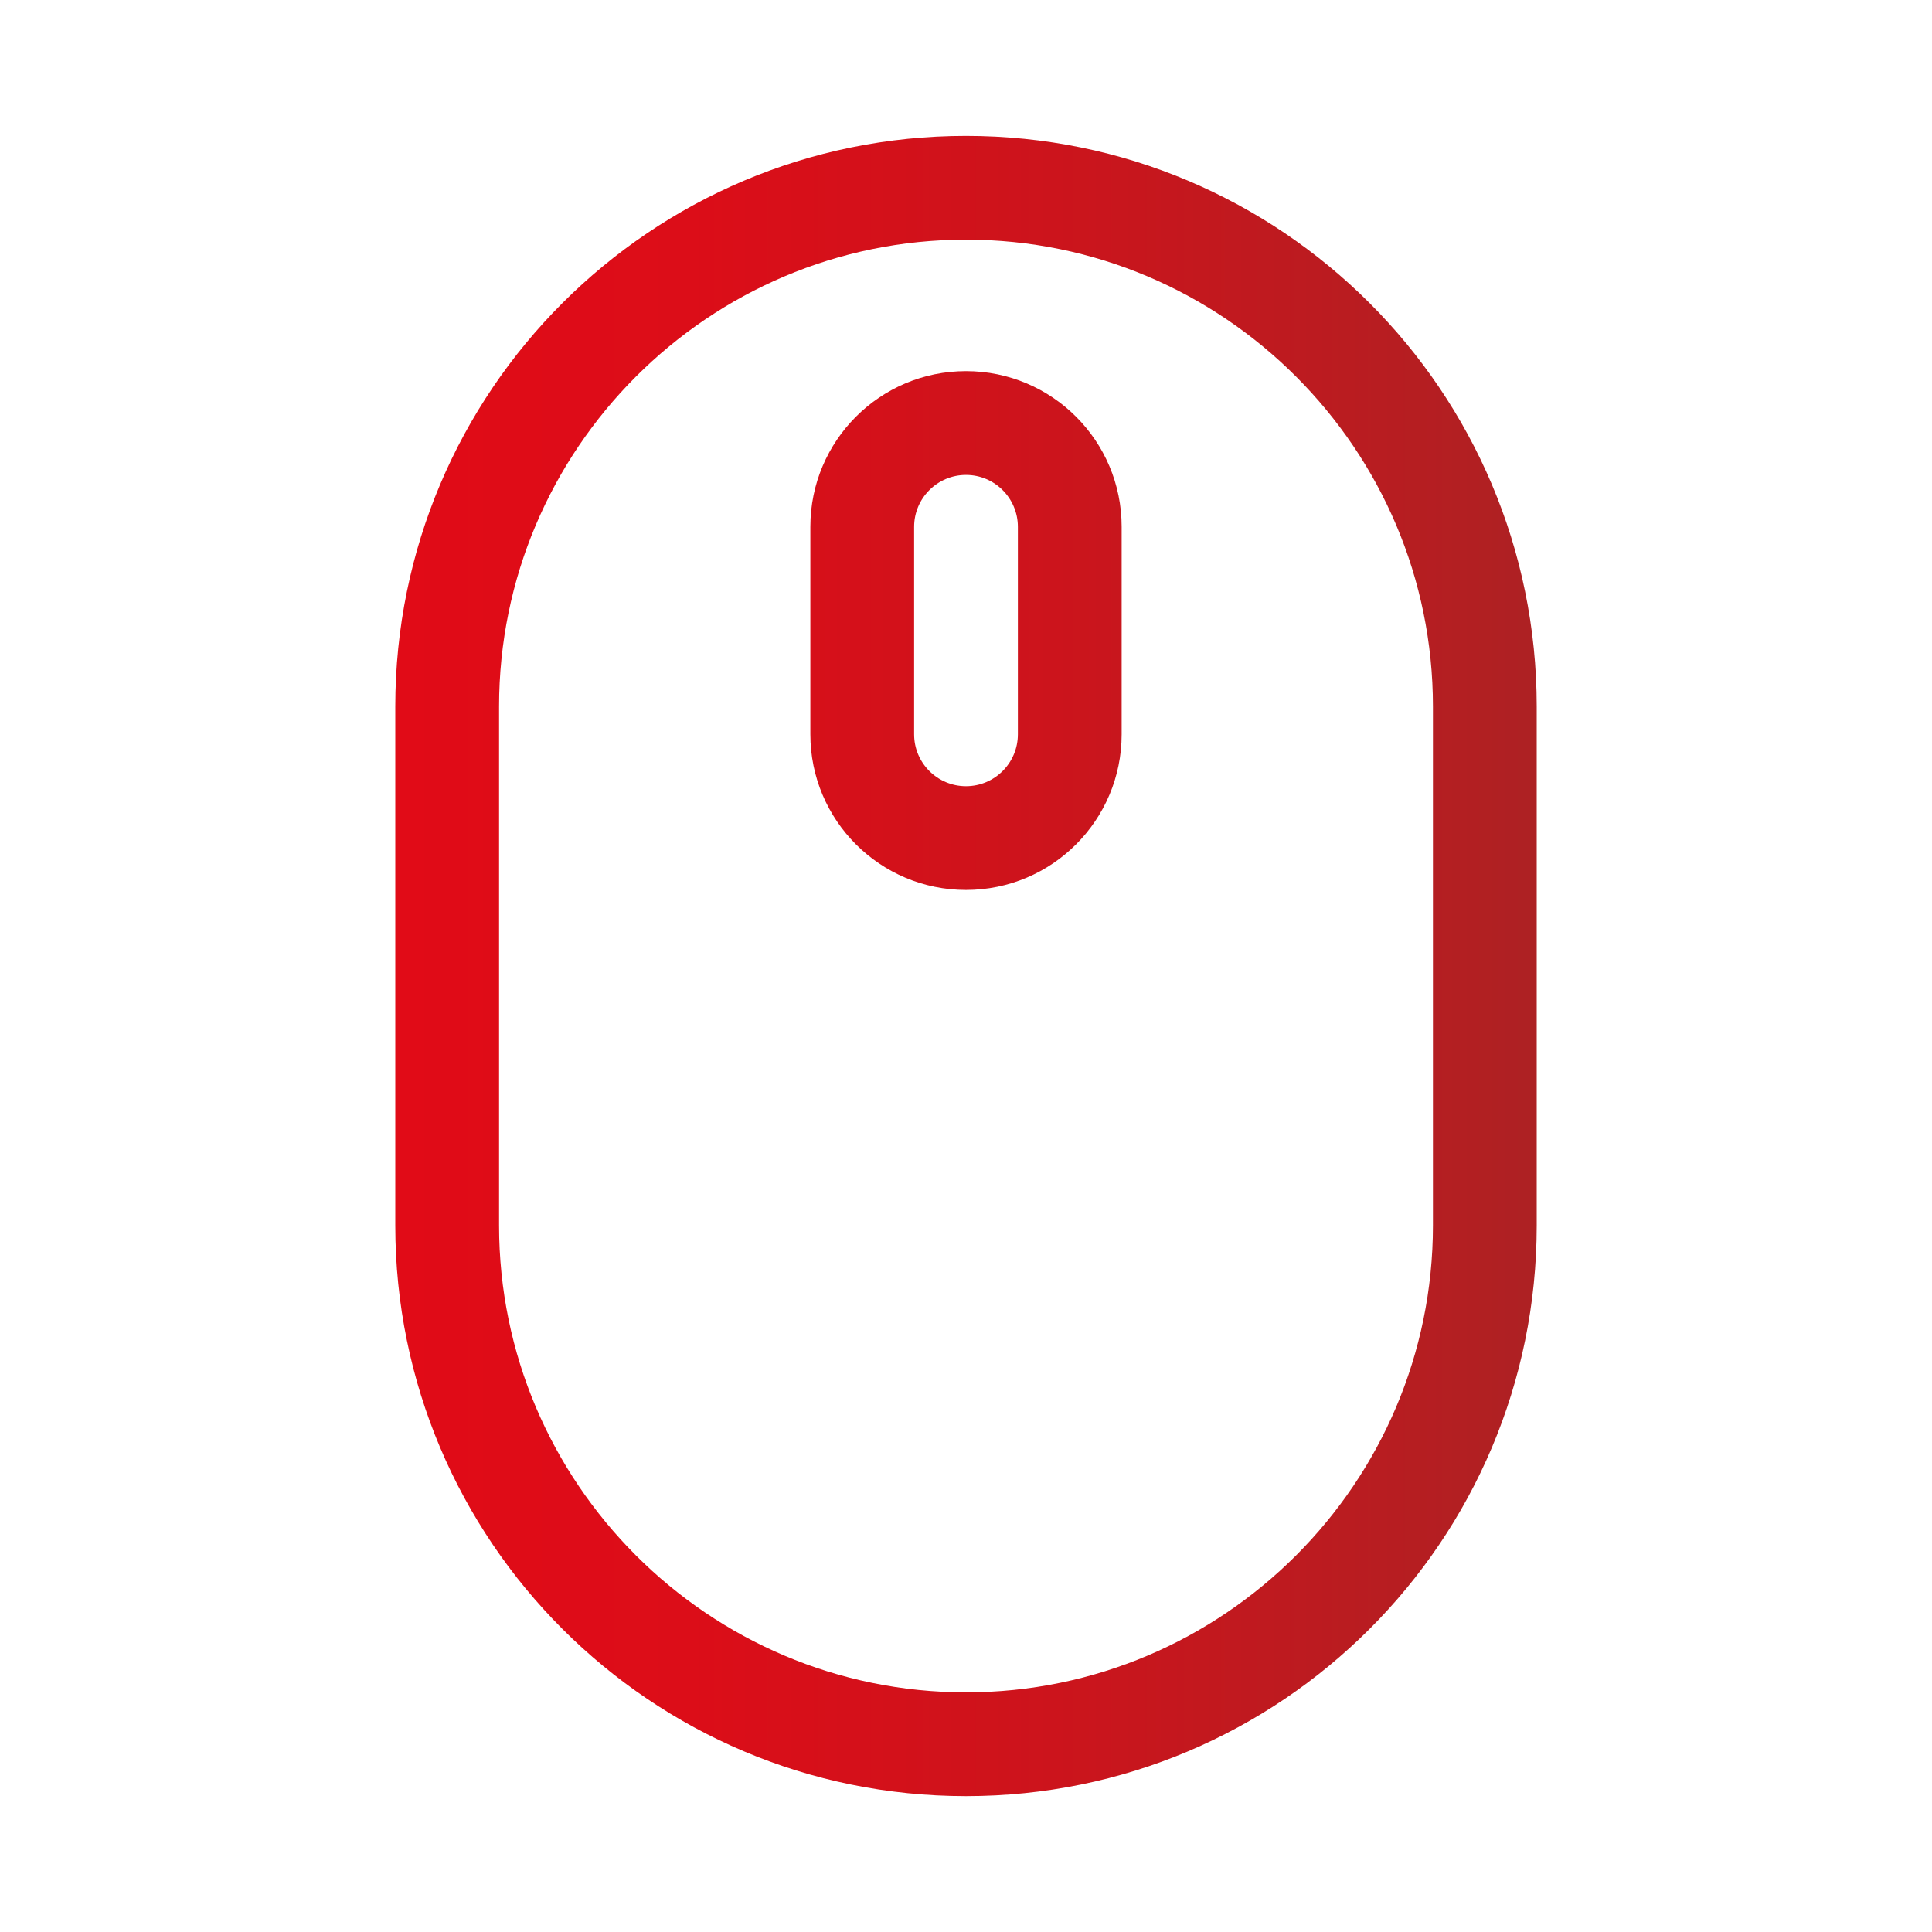
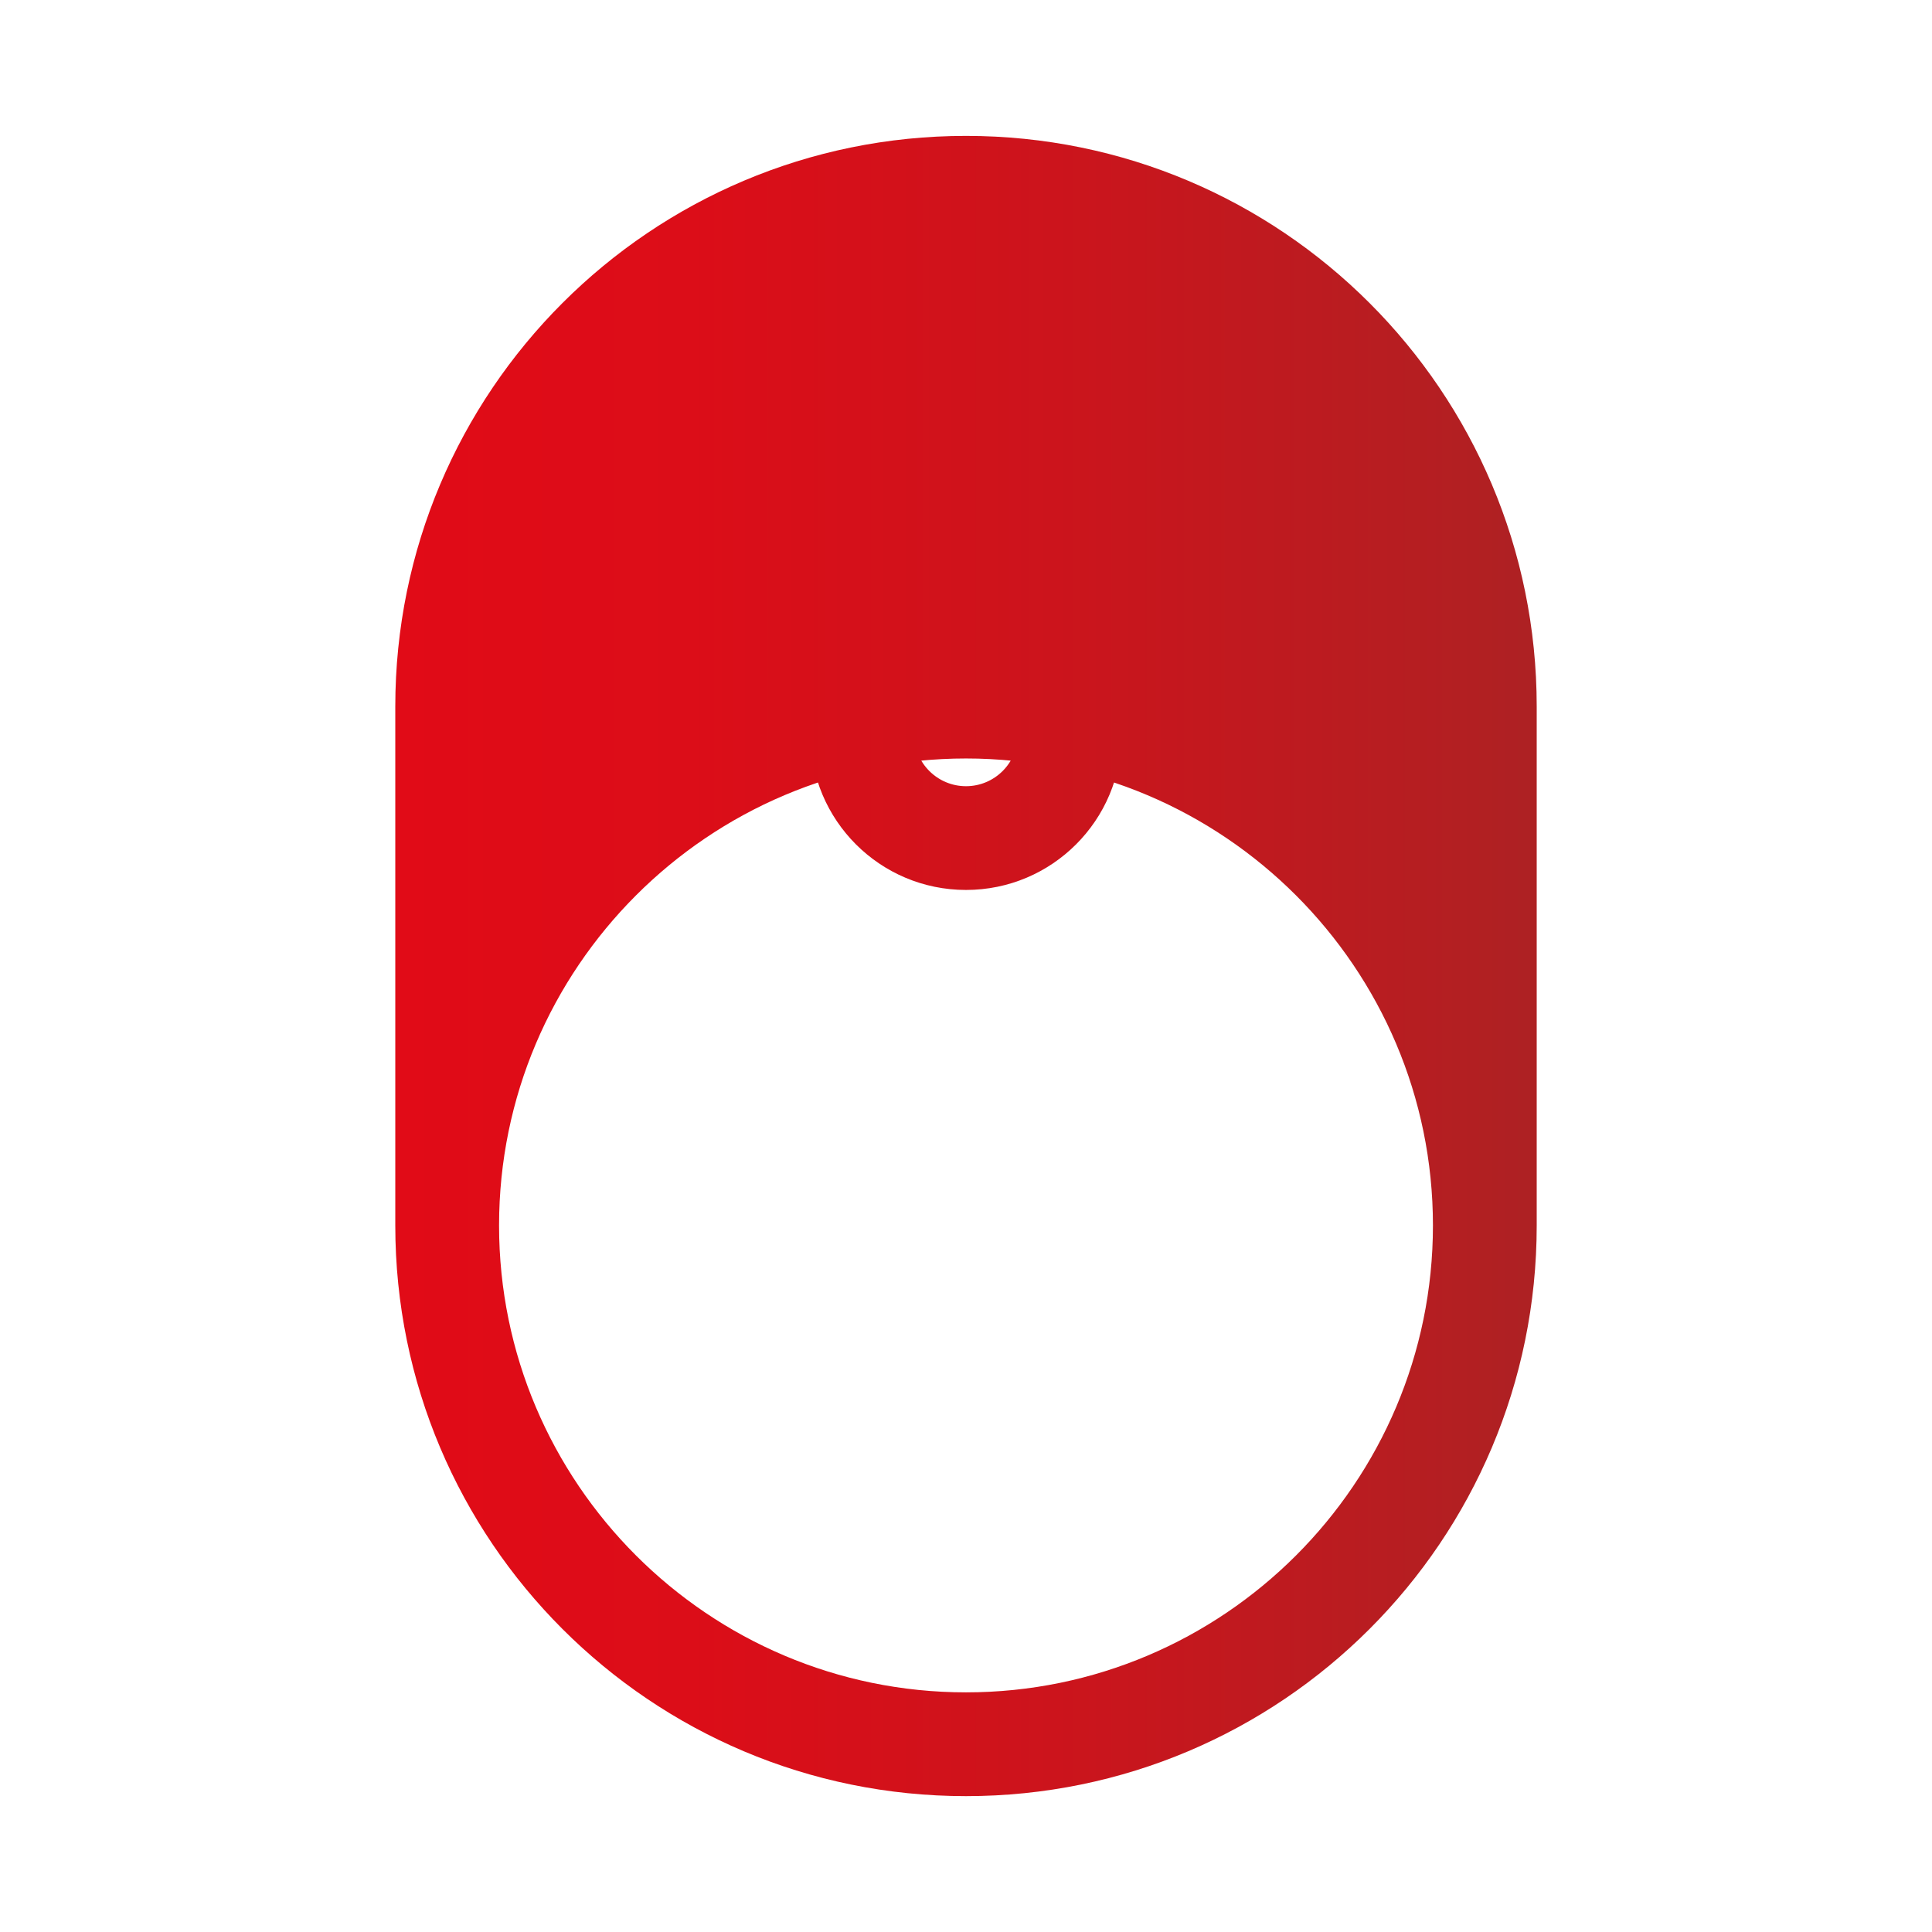
<svg xmlns="http://www.w3.org/2000/svg" version="1.1" id="Calque_1" x="0px" y="0px" viewBox="0 0 80 80" style="enable-background:new 0 0 80 80;" xml:space="preserve">
  <style type="text/css">
	.st0{fill:url(#SVGID_1_);}
</style>
  <linearGradient id="SVGID_1_" gradientUnits="userSpaceOnUse" x1="16.368" y1="40" x2="63.632" y2="40">
    <stop offset="0" style="stop-color:#E10B17" />
    <stop offset="0.256" style="stop-color:#DC0D18" />
    <stop offset="0.578" style="stop-color:#CC141C" />
    <stop offset="0.933" style="stop-color:#B31F22" />
    <stop offset="1" style="stop-color:#AD2123" />
  </linearGradient>
-   <path class="st0" d="M40,15.368c-3.56,0-6.445,2.885-6.445,6.445v8.593c0,3.56,2.885,6.445,6.445,6.445  c3.56,0,6.445-2.885,6.445-6.445v-8.593C46.445,18.253,43.56,15.368,40,15.368z M42.148,30.407c0,1.185-0.963,2.148-2.148,2.148  c-1.185,0-2.148-0.963-2.148-2.148v-8.593c0-1.185,0.963-2.148,2.148-2.148c1.185,0,2.148,0.963,2.148,2.148V30.407z M40,5.627  c-13.052,0-23.632,10.58-23.632,23.632v21.483c0,13.052,10.58,23.632,23.632,23.632s23.632-10.58,23.632-23.632V29.258  C63.632,16.207,53.052,5.627,40,5.627z M59.335,50.742c0,10.662-8.673,19.335-19.335,19.335s-19.335-8.673-19.335-19.335V29.258  c0-10.662,8.673-19.335,19.335-19.335s19.335,8.673,19.335,19.335V50.742z" />
+   <path class="st0" d="M40,15.368c-3.56,0-6.445,2.885-6.445,6.445v8.593c0,3.56,2.885,6.445,6.445,6.445  c3.56,0,6.445-2.885,6.445-6.445v-8.593C46.445,18.253,43.56,15.368,40,15.368z M42.148,30.407c0,1.185-0.963,2.148-2.148,2.148  c-1.185,0-2.148-0.963-2.148-2.148v-8.593c0-1.185,0.963-2.148,2.148-2.148c1.185,0,2.148,0.963,2.148,2.148V30.407z M40,5.627  c-13.052,0-23.632,10.58-23.632,23.632v21.483c0,13.052,10.58,23.632,23.632,23.632s23.632-10.58,23.632-23.632V29.258  C63.632,16.207,53.052,5.627,40,5.627z M59.335,50.742c0,10.662-8.673,19.335-19.335,19.335s-19.335-8.673-19.335-19.335c0-10.662,8.673-19.335,19.335-19.335s19.335,8.673,19.335,19.335V50.742z" />
</svg>